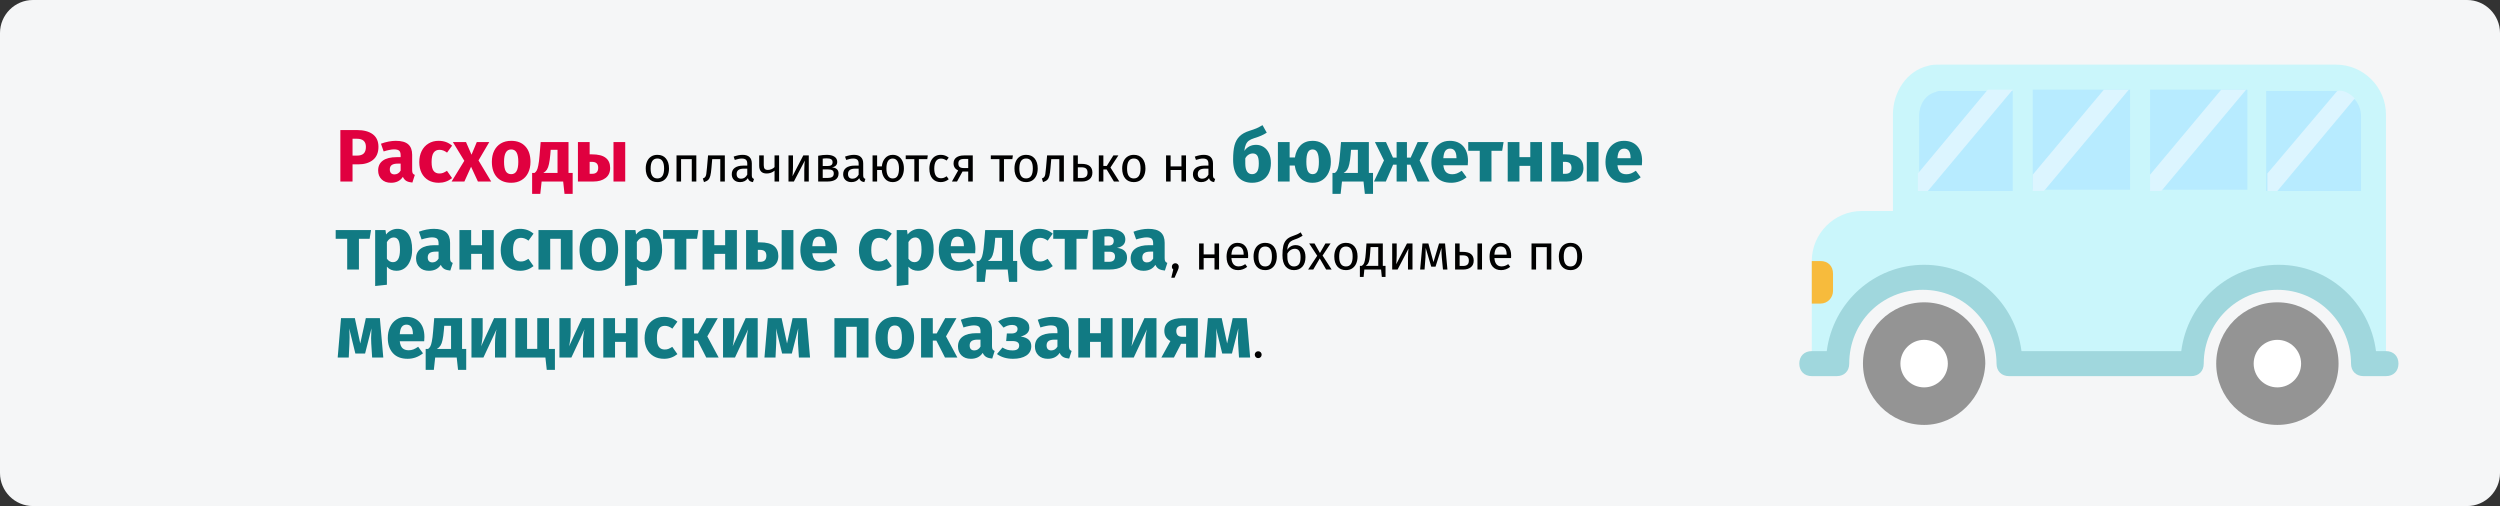
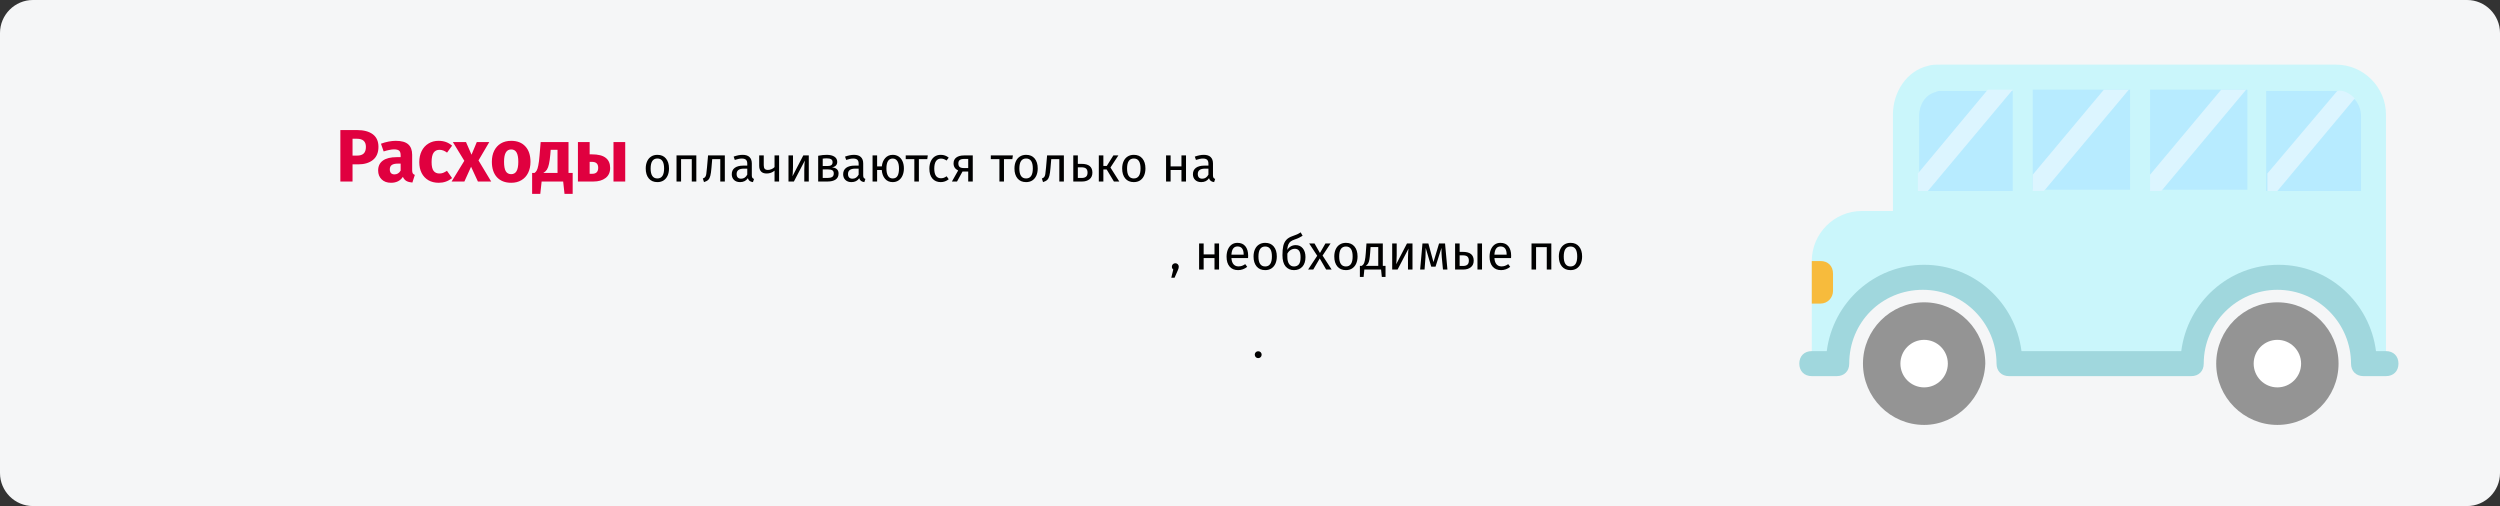
<svg xmlns="http://www.w3.org/2000/svg" width="909" height="184" viewBox="0 0 909 184" fill="none">
  <rect x="0" y="0" width="909" height="184" fill="#333333" stroke="none" />
  <g clip-path="url(#clip0_41_3326)">
    <path d="M11.974 0H897.026C903.612 0 909 5.4 909 12V172C909 178.6 903.612 184 897.026 184H11.974C5.388 184 0 178.6 0 172V12C0 5.4 5.388 0 11.974 0Z" fill="#F5F6F7" />
    <path d="M849.388 23.5H705.513C703.698 23.5 702.336 23.5 700.975 23.955C693.259 25.774 688.267 33.507 688.267 41.694V76.719H676.92C666.935 76.719 658.766 84.906 658.766 94.913V132.212H668.297C668.297 111.743 688.267 95.823 709.598 102.646C722.306 106.74 730.476 119.021 730.476 132.212H797.194C797.194 111.743 817.164 95.823 838.495 102.646C851.203 106.74 859.373 119.021 859.373 132.212H867.542V41.694C867.542 31.688 859.373 23.5 849.388 23.5Z" fill="#CAF6FB" />
    <path d="M699.614 154.5C687.36 154.5 677.375 144.493 677.375 132.212C677.375 119.931 687.36 109.924 699.614 109.924C711.869 109.924 721.854 119.931 721.854 132.212C721.4 144.493 711.415 154.5 699.614 154.5Z" fill="#949494" />
    <path d="M828.056 154.5C815.801 154.5 805.816 144.493 805.816 132.212C805.816 119.931 815.801 109.924 828.056 109.924C840.31 109.924 850.295 119.931 850.295 132.212C850.295 144.493 840.31 154.5 828.056 154.5Z" fill="#949494" />
    <path d="M699.612 140.854C704.374 140.854 708.235 136.985 708.235 132.212C708.235 127.439 704.374 123.569 699.612 123.569C694.849 123.569 690.988 127.439 690.988 132.212C690.988 136.985 694.849 140.854 699.612 140.854Z" fill="white" />
    <path d="M828.057 140.854C832.82 140.854 836.68 136.985 836.68 132.212C836.68 127.439 832.82 123.569 828.057 123.569C823.294 123.569 819.434 127.439 819.434 132.212C819.434 136.985 823.294 140.854 828.057 140.854Z" fill="white" />
    <path d="M739.098 32.597H774.499V68.986H739.098V32.597Z" fill="#B7EBFF" />
    <path d="M858.462 69.441V42.149C858.462 37.146 854.378 33.052 849.385 33.052H823.969V69.441H858.462Z" fill="#B7EBFF" />
    <path d="M781.762 32.597H817.163V68.986H781.762V32.597Z" fill="#B7EBFF" />
    <path d="M731.837 69.441V33.052H705.966C705.059 33.052 704.605 33.052 703.697 33.507C700.066 34.417 697.797 38.056 697.797 42.149V69.441H731.837Z" fill="#B7EBFF" />
    <path d="M661.943 110.378H658.766V94.913H661.943C664.666 94.913 666.481 96.733 666.481 99.462V105.83C666.481 108.104 664.666 110.378 661.943 110.378Z" fill="#F7BB3C" />
    <path d="M867.542 136.76H859.372C856.649 136.76 854.834 134.941 854.834 132.212C854.834 117.656 843.033 105.375 828.056 105.375C813.532 105.375 801.278 117.201 801.278 132.212C801.278 134.941 799.463 136.76 796.739 136.76H730.475C727.752 136.76 725.937 134.941 725.937 132.212C725.937 117.656 714.136 105.375 699.159 105.375C684.181 105.375 672.381 117.201 672.381 132.212C672.381 134.941 670.566 136.76 667.842 136.76H658.765C656.042 136.76 654.227 134.941 654.227 132.212C654.227 129.483 656.042 127.663 658.765 127.663H664.212C666.481 109.924 681.458 96.278 699.613 96.278C717.767 96.278 732.745 109.924 735.014 127.663H793.108C795.378 109.924 810.355 96.278 828.51 96.278C846.664 96.278 861.642 109.924 863.911 127.663H867.542C870.265 127.663 872.081 129.483 872.081 132.212C872.081 134.941 870.265 136.76 867.542 136.76Z" fill="#A0D7DD" />
    <path d="M856.196 35.781L828.057 69.441H824.426V63.073L849.842 33.052C852.111 32.597 854.381 33.962 856.196 35.781Z" fill="#DCF5FF" />
    <path d="M816.709 32.597L785.846 69.441H781.762V63.528L807.632 32.597H816.709Z" fill="#DCF5FF" />
    <path d="M774.045 32.597L743.182 69.441H739.098V63.528L764.968 32.597H774.045Z" fill="#DCF5FF" />
    <path d="M731.837 32.597L700.975 69.441H697.344V63.073L722.76 32.597H731.837Z" fill="#DCF5FF" />
    <path d="M129.803 47.289C132.269 47.289 134.186 47.802 135.554 48.828C136.922 49.854 137.606 51.375 137.606 53.391C137.606 55.497 136.931 57.09 135.581 58.17C134.249 59.232 132.458 59.763 130.208 59.763H128.183V66H123.755V47.289H129.803ZM129.83 56.577C130.874 56.577 131.666 56.334 132.206 55.848C132.764 55.344 133.043 54.525 133.043 53.391C133.043 51.429 131.945 50.448 129.749 50.448H128.183V56.577H129.83ZM149.86 61.842C149.86 62.382 149.932 62.778 150.076 63.03C150.238 63.282 150.49 63.471 150.832 63.597L149.941 66.378C149.059 66.306 148.339 66.117 147.781 65.811C147.223 65.487 146.791 64.983 146.485 64.299C145.549 65.739 144.109 66.459 142.165 66.459C140.743 66.459 139.609 66.045 138.763 65.217C137.917 64.389 137.494 63.309 137.494 61.977C137.494 60.411 138.07 59.214 139.222 58.386C140.374 57.558 142.039 57.144 144.217 57.144H145.675V56.523C145.675 55.677 145.495 55.101 145.135 54.795C144.775 54.471 144.145 54.309 143.245 54.309C142.777 54.309 142.21 54.381 141.544 54.525C140.878 54.651 140.194 54.831 139.492 55.065L138.52 52.257C139.42 51.915 140.338 51.654 141.274 51.474C142.228 51.294 143.11 51.204 143.92 51.204C145.972 51.204 147.475 51.627 148.429 52.473C149.383 53.319 149.86 54.588 149.86 56.28V61.842ZM143.407 63.408C144.379 63.408 145.135 62.949 145.675 62.031V59.493H144.622C143.65 59.493 142.921 59.664 142.435 60.006C141.967 60.348 141.733 60.879 141.733 61.599C141.733 62.175 141.877 62.625 142.165 62.949C142.471 63.255 142.885 63.408 143.407 63.408ZM159.468 51.204C160.458 51.204 161.349 51.348 162.141 51.636C162.933 51.924 163.68 52.365 164.382 52.959L162.546 55.497C161.646 54.813 160.737 54.471 159.819 54.471C158.865 54.471 158.145 54.822 157.659 55.524C157.173 56.226 156.93 57.36 156.93 58.926C156.93 60.438 157.173 61.509 157.659 62.139C158.145 62.769 158.847 63.084 159.765 63.084C160.251 63.084 160.692 63.012 161.088 62.868C161.484 62.706 161.961 62.454 162.519 62.112L164.382 64.758C162.96 65.892 161.349 66.459 159.549 66.459C158.091 66.459 156.831 66.153 155.769 65.541C154.707 64.911 153.888 64.038 153.312 62.922C152.736 61.788 152.448 60.465 152.448 58.953C152.448 57.441 152.736 56.1 153.312 54.93C153.888 53.76 154.707 52.851 155.769 52.203C156.831 51.537 158.064 51.204 159.468 51.204ZM173.981 58.332L178.598 66H173.765L171.281 60.627L168.851 66H164.207L168.824 58.467L164.666 51.663H169.445L171.443 56.253L173.36 51.663H177.896L173.981 58.332ZM185.862 51.204C188.058 51.204 189.777 51.879 191.019 53.229C192.261 54.561 192.882 56.433 192.882 58.845C192.882 60.375 192.594 61.716 192.018 62.868C191.46 64.002 190.65 64.884 189.588 65.514C188.544 66.144 187.302 66.459 185.862 66.459C183.684 66.459 181.965 65.793 180.705 64.461C179.463 63.111 178.842 61.23 178.842 58.818C178.842 57.288 179.121 55.956 179.679 54.822C180.255 53.67 181.065 52.779 182.109 52.149C183.171 51.519 184.422 51.204 185.862 51.204ZM185.862 54.336C184.998 54.336 184.35 54.705 183.918 55.443C183.486 56.163 183.27 57.288 183.27 58.818C183.27 60.384 183.477 61.527 183.891 62.247C184.323 62.967 184.98 63.327 185.862 63.327C186.726 63.327 187.374 62.967 187.806 62.247C188.238 61.509 188.454 60.375 188.454 58.845C188.454 57.279 188.238 56.136 187.806 55.416C187.392 54.696 186.744 54.336 185.862 54.336ZM208.223 62.868V70.482H205.253L204.767 66H196.937L196.451 70.482H193.481V62.868H194.372C194.696 62.634 194.957 62.337 195.155 61.977C195.371 61.599 195.56 60.987 195.722 60.141C195.902 59.295 196.055 58.089 196.181 56.523L196.586 51.663H206.711V62.868H208.223ZM202.715 54.471H200.231L200.096 56.145C199.97 57.585 199.808 58.746 199.61 59.628C199.43 60.492 199.178 61.176 198.854 61.68C198.53 62.166 198.098 62.562 197.558 62.868H202.715V54.471ZM215.154 56.118C217.476 56.118 219.168 56.541 220.23 57.387C221.31 58.215 221.85 59.448 221.85 61.086C221.85 62.67 221.292 63.885 220.176 64.731C219.06 65.577 217.593 66 215.775 66H210.132V51.663H214.398V56.118H215.154ZM223.065 51.663H227.331V66H223.065V51.663ZM215.316 63.192C216.774 63.192 217.503 62.463 217.503 61.005C217.503 60.267 217.314 59.727 216.936 59.385C216.576 59.025 215.955 58.845 215.073 58.845H214.398V63.192H215.316Z" fill="#E0003F" />
    <path d="M239.036 56.298C240.368 56.298 241.4 56.742 242.132 57.63C242.876 58.518 243.248 59.724 243.248 61.248C243.248 62.232 243.08 63.102 242.744 63.858C242.408 64.602 241.922 65.184 241.286 65.604C240.65 66.012 239.894 66.216 239.018 66.216C237.686 66.216 236.648 65.772 235.904 64.884C235.16 63.996 234.788 62.79 234.788 61.266C234.788 60.282 234.956 59.418 235.292 58.674C235.628 57.918 236.114 57.336 236.75 56.928C237.386 56.508 238.148 56.298 239.036 56.298ZM239.036 57.63C237.392 57.63 236.57 58.842 236.57 61.266C236.57 63.678 237.386 64.884 239.018 64.884C240.65 64.884 241.466 63.672 241.466 61.248C241.466 58.836 240.656 57.63 239.036 57.63ZM251.527 66V57.864H247.639V66H245.983V56.514H253.183V66H251.527ZM263.549 56.514V66H261.893V57.864H258.959L258.689 61.032C258.581 62.316 258.443 63.276 258.275 63.912C258.119 64.548 257.867 65.04 257.519 65.388C257.183 65.724 256.667 66 255.971 66.216L255.557 64.902C255.965 64.758 256.253 64.572 256.421 64.344C256.589 64.116 256.715 63.768 256.799 63.3C256.883 62.832 256.973 62.016 257.069 60.852L257.447 56.514H263.549ZM273.362 63.786C273.362 64.17 273.428 64.458 273.56 64.65C273.692 64.83 273.89 64.968 274.154 65.064L273.776 66.216C273.284 66.156 272.888 66.018 272.588 65.802C272.288 65.586 272.066 65.25 271.922 64.794C271.286 65.742 270.344 66.216 269.096 66.216C268.16 66.216 267.422 65.952 266.882 65.424C266.342 64.896 266.072 64.206 266.072 63.354C266.072 62.346 266.432 61.572 267.152 61.032C267.884 60.492 268.916 60.222 270.248 60.222H271.706V59.52C271.706 58.848 271.544 58.368 271.22 58.08C270.896 57.792 270.398 57.648 269.726 57.648C269.03 57.648 268.178 57.816 267.17 58.152L266.756 56.946C267.932 56.514 269.024 56.298 270.032 56.298C271.148 56.298 271.982 56.574 272.534 57.126C273.086 57.666 273.362 58.44 273.362 59.448V63.786ZM269.474 64.974C270.422 64.974 271.166 64.482 271.706 63.498V61.32H270.464C268.712 61.32 267.836 61.968 267.836 63.264C267.836 63.828 267.974 64.254 268.25 64.542C268.526 64.83 268.934 64.974 269.474 64.974ZM283.279 56.514V66H281.623V62.04C281.275 62.364 280.843 62.622 280.327 62.814C279.823 62.994 279.301 63.084 278.761 63.084C277.861 63.084 277.183 62.844 276.727 62.364C276.271 61.872 276.043 61.176 276.043 60.276V56.514H277.699V60.078C277.699 60.678 277.819 61.116 278.059 61.392C278.311 61.656 278.695 61.788 279.211 61.788C279.631 61.788 280.069 61.692 280.525 61.5C280.993 61.308 281.359 61.062 281.623 60.762V56.514H283.279ZM294.074 66H292.436V61.716C292.436 60.996 292.46 60.312 292.508 59.664C292.556 59.016 292.598 58.59 292.634 58.386L288.656 66H286.694V56.514H288.332V60.798C288.332 61.434 288.308 62.094 288.26 62.778C288.212 63.45 288.176 63.882 288.152 64.074L292.076 56.514H294.074V66ZM302.491 60.852C304.099 61.008 304.903 61.752 304.903 63.084C304.903 64.08 304.537 64.818 303.805 65.298C303.085 65.766 302.119 66 300.907 66H297.487V56.64C298.603 56.412 299.641 56.298 300.601 56.298C301.777 56.298 302.707 56.52 303.391 56.964C304.075 57.408 304.417 58.044 304.417 58.872C304.417 59.412 304.255 59.85 303.931 60.186C303.607 60.522 303.127 60.744 302.491 60.852ZM300.619 57.576C300.115 57.576 299.623 57.612 299.143 57.684V60.366H300.925C301.501 60.366 301.945 60.258 302.257 60.042C302.569 59.826 302.725 59.46 302.725 58.944C302.725 58.464 302.551 58.116 302.203 57.9C301.855 57.684 301.327 57.576 300.619 57.576ZM300.907 64.704C301.615 64.704 302.167 64.584 302.563 64.344C302.959 64.104 303.157 63.672 303.157 63.048C303.157 62.532 302.989 62.16 302.653 61.932C302.317 61.704 301.747 61.59 300.943 61.59H299.143V64.704H300.907ZM313.862 63.786C313.862 64.17 313.928 64.458 314.06 64.65C314.192 64.83 314.39 64.968 314.654 65.064L314.276 66.216C313.784 66.156 313.388 66.018 313.088 65.802C312.788 65.586 312.566 65.25 312.422 64.794C311.786 65.742 310.844 66.216 309.596 66.216C308.66 66.216 307.922 65.952 307.382 65.424C306.842 64.896 306.572 64.206 306.572 63.354C306.572 62.346 306.932 61.572 307.652 61.032C308.384 60.492 309.416 60.222 310.748 60.222H312.206V59.52C312.206 58.848 312.044 58.368 311.72 58.08C311.396 57.792 310.898 57.648 310.226 57.648C309.53 57.648 308.678 57.816 307.67 58.152L307.256 56.946C308.432 56.514 309.524 56.298 310.532 56.298C311.648 56.298 312.482 56.574 313.034 57.126C313.586 57.666 313.862 58.44 313.862 59.448V63.786ZM309.974 64.974C310.922 64.974 311.666 64.482 312.206 63.498V61.32H310.964C309.212 61.32 308.336 61.968 308.336 63.264C308.336 63.828 308.474 64.254 308.75 64.542C309.026 64.83 309.434 64.974 309.974 64.974ZM324.589 56.298C325.417 56.298 326.137 56.502 326.749 56.91C327.361 57.318 327.829 57.894 328.153 58.638C328.489 59.382 328.657 60.252 328.657 61.248C328.657 62.184 328.495 63.03 328.171 63.786C327.859 64.53 327.391 65.124 326.767 65.568C326.155 66 325.423 66.216 324.571 66.216C323.419 66.216 322.495 65.814 321.799 65.01C321.103 64.194 320.707 63.132 320.611 61.824H318.919V66H317.263V56.514H318.919V60.492H320.629C320.761 59.256 321.175 58.248 321.871 57.468C322.579 56.688 323.485 56.298 324.589 56.298ZM324.571 64.884C325.387 64.884 325.975 64.578 326.335 63.966C326.695 63.354 326.875 62.448 326.875 61.248C326.875 60.096 326.677 59.208 326.281 58.584C325.885 57.96 325.321 57.648 324.589 57.648C323.065 57.648 322.303 58.854 322.303 61.266C322.303 62.418 322.495 63.312 322.879 63.948C323.263 64.572 323.827 64.884 324.571 64.884ZM337.347 56.514L337.149 57.864H334.107V66H332.451V57.864H329.319V56.514H337.347ZM342.059 56.298C342.623 56.298 343.139 56.382 343.607 56.55C344.075 56.706 344.525 56.964 344.957 57.324L344.165 58.368C343.829 58.128 343.499 57.954 343.175 57.846C342.863 57.726 342.515 57.666 342.131 57.666C341.363 57.666 340.763 57.972 340.331 58.584C339.911 59.196 339.701 60.102 339.701 61.302C339.701 62.502 339.911 63.39 340.331 63.966C340.751 64.53 341.351 64.812 342.131 64.812C342.503 64.812 342.845 64.758 343.157 64.65C343.469 64.53 343.817 64.344 344.201 64.092L344.957 65.172C344.093 65.868 343.127 66.216 342.059 66.216C340.775 66.216 339.761 65.784 339.017 64.92C338.285 64.056 337.919 62.862 337.919 61.338C337.919 60.33 338.087 59.448 338.423 58.692C338.759 57.936 339.233 57.348 339.845 56.928C340.469 56.508 341.207 56.298 342.059 56.298ZM353.696 56.514V66H352.04V62.364H349.97L347.972 66H346.118L348.386 61.986C347.27 61.458 346.712 60.6 346.712 59.412C346.712 58.476 347.048 57.762 347.72 57.27C348.392 56.766 349.334 56.514 350.546 56.514H353.696ZM352.04 61.104V57.792H350.51C349.826 57.792 349.31 57.924 348.962 58.188C348.626 58.44 348.458 58.848 348.458 59.412C348.458 60.012 348.614 60.444 348.926 60.708C349.25 60.972 349.766 61.104 350.474 61.104H352.04ZM368.284 56.514L368.086 57.864H365.044V66H363.388V57.864H360.256V56.514H368.284ZM373.104 56.298C374.436 56.298 375.468 56.742 376.2 57.63C376.944 58.518 377.316 59.724 377.316 61.248C377.316 62.232 377.148 63.102 376.812 63.858C376.476 64.602 375.99 65.184 375.354 65.604C374.718 66.012 373.962 66.216 373.086 66.216C371.754 66.216 370.716 65.772 369.972 64.884C369.228 63.996 368.856 62.79 368.856 61.266C368.856 60.282 369.024 59.418 369.36 58.674C369.696 57.918 370.182 57.336 370.818 56.928C371.454 56.508 372.216 56.298 373.104 56.298ZM373.104 57.63C371.46 57.63 370.638 58.842 370.638 61.266C370.638 63.678 371.454 64.884 373.086 64.884C374.718 64.884 375.534 63.672 375.534 61.248C375.534 58.836 374.724 57.63 373.104 57.63ZM386.824 56.514V66H385.168V57.864H382.234L381.964 61.032C381.856 62.316 381.718 63.276 381.55 63.912C381.394 64.548 381.142 65.04 380.794 65.388C380.458 65.724 379.942 66 379.246 66.216L378.832 64.902C379.24 64.758 379.528 64.572 379.696 64.344C379.864 64.116 379.99 63.768 380.074 63.3C380.158 62.832 380.248 62.016 380.344 60.852L380.722 56.514H386.824ZM393.163 59.574C394.579 59.574 395.605 59.85 396.241 60.402C396.877 60.954 397.195 61.74 397.195 62.76C397.195 63.828 396.835 64.638 396.115 65.19C395.407 65.73 394.525 66 393.469 66H390.247V56.514H391.903V59.574H393.163ZM393.325 64.704C393.997 64.704 394.513 64.554 394.873 64.254C395.245 63.954 395.431 63.456 395.431 62.76C395.431 62.1 395.257 61.614 394.909 61.302C394.573 60.99 393.985 60.834 393.145 60.834H391.903V64.704H393.325ZM406.638 56.514L403.758 60.906L406.98 66H405.018L402.39 61.626H401.184V66H399.528V56.514H401.184V60.33H402.426L404.82 56.514H406.638ZM412.268 56.298C413.6 56.298 414.632 56.742 415.364 57.63C416.108 58.518 416.48 59.724 416.48 61.248C416.48 62.232 416.312 63.102 415.976 63.858C415.64 64.602 415.154 65.184 414.518 65.604C413.882 66.012 413.126 66.216 412.25 66.216C410.918 66.216 409.88 65.772 409.136 64.884C408.392 63.996 408.02 62.79 408.02 61.266C408.02 60.282 408.188 59.418 408.524 58.674C408.86 57.918 409.346 57.336 409.982 56.928C410.618 56.508 411.38 56.298 412.268 56.298ZM412.268 57.63C410.624 57.63 409.802 58.842 409.802 61.266C409.802 63.678 410.618 64.884 412.25 64.884C413.882 64.884 414.698 63.672 414.698 61.248C414.698 58.836 413.888 57.63 412.268 57.63ZM429.578 66V61.824H425.636V66H423.98V56.514H425.636V60.492H429.578V56.514H431.234V66H429.578ZM441.039 63.786C441.039 64.17 441.105 64.458 441.237 64.65C441.369 64.83 441.567 64.968 441.831 65.064L441.453 66.216C440.961 66.156 440.565 66.018 440.265 65.802C439.965 65.586 439.743 65.25 439.599 64.794C438.963 65.742 438.021 66.216 436.773 66.216C435.837 66.216 435.099 65.952 434.559 65.424C434.019 64.896 433.749 64.206 433.749 63.354C433.749 62.346 434.109 61.572 434.829 61.032C435.561 60.492 436.593 60.222 437.925 60.222H439.383V59.52C439.383 58.848 439.221 58.368 438.897 58.08C438.573 57.792 438.075 57.648 437.403 57.648C436.707 57.648 435.855 57.816 434.847 58.152L434.433 56.946C435.609 56.514 436.701 56.298 437.709 56.298C438.825 56.298 439.659 56.574 440.211 57.126C440.763 57.666 441.039 58.44 441.039 59.448V63.786ZM437.151 64.974C438.099 64.974 438.843 64.482 439.383 63.498V61.32H438.141C436.389 61.32 435.513 61.968 435.513 63.264C435.513 63.828 435.651 64.254 435.927 64.542C436.203 64.83 436.611 64.974 437.151 64.974ZM427.338 95.714C427.698 95.714 427.998 95.834 428.238 96.074C428.478 96.314 428.598 96.608 428.598 96.956C428.598 97.328 428.49 97.754 428.274 98.234L427.068 100.988H425.88L426.6 98C426.444 97.88 426.318 97.73 426.222 97.55C426.138 97.37 426.096 97.172 426.096 96.956C426.096 96.608 426.216 96.314 426.456 96.074C426.696 95.834 426.99 95.714 427.338 95.714ZM441.592 98V93.824H437.65V98H435.994V88.514H437.65V92.492H441.592V88.514H443.248V98H441.592ZM453.828 92.978C453.828 93.254 453.816 93.536 453.792 93.824H447.744C447.816 94.868 448.08 95.636 448.536 96.128C448.992 96.62 449.58 96.866 450.3 96.866C450.756 96.866 451.176 96.8 451.56 96.668C451.944 96.536 452.346 96.326 452.766 96.038L453.486 97.028C452.478 97.82 451.374 98.216 450.174 98.216C448.854 98.216 447.822 97.784 447.078 96.92C446.346 96.056 445.98 94.868 445.98 93.356C445.98 92.372 446.136 91.502 446.448 90.746C446.772 89.978 447.228 89.378 447.816 88.946C448.416 88.514 449.118 88.298 449.922 88.298C451.182 88.298 452.148 88.712 452.82 89.54C453.492 90.368 453.828 91.514 453.828 92.978ZM452.19 92.492C452.19 91.556 452.004 90.842 451.632 90.35C451.26 89.858 450.702 89.612 449.958 89.612C448.602 89.612 447.864 90.608 447.744 92.6H452.19V92.492ZM460.037 88.298C461.369 88.298 462.401 88.742 463.133 89.63C463.877 90.518 464.249 91.724 464.249 93.248C464.249 94.232 464.081 95.102 463.745 95.858C463.409 96.602 462.923 97.184 462.287 97.604C461.651 98.012 460.895 98.216 460.019 98.216C458.687 98.216 457.649 97.772 456.905 96.884C456.161 95.996 455.789 94.79 455.789 93.266C455.789 92.282 455.957 91.418 456.293 90.674C456.629 89.918 457.115 89.336 457.751 88.928C458.387 88.508 459.149 88.298 460.037 88.298ZM460.037 89.63C458.393 89.63 457.571 90.842 457.571 93.266C457.571 95.678 458.387 96.884 460.019 96.884C461.651 96.884 462.467 95.672 462.467 93.248C462.467 90.836 461.657 89.63 460.037 89.63ZM471.124 89.126C472.204 89.126 473.062 89.516 473.698 90.296C474.346 91.076 474.67 92.138 474.67 93.482C474.67 94.982 474.292 96.146 473.536 96.974C472.78 97.802 471.766 98.216 470.494 98.216C469.222 98.216 468.202 97.766 467.434 96.866C466.678 95.966 466.3 94.604 466.3 92.78C466.3 91.4 466.402 90.272 466.606 89.396C466.822 88.508 467.188 87.782 467.704 87.218C468.232 86.642 468.97 86.192 469.918 85.868C470.626 85.628 471.19 85.412 471.61 85.22C472.042 85.028 472.48 84.782 472.924 84.482L473.626 85.724C473.206 85.988 472.768 86.234 472.312 86.462C471.868 86.678 471.334 86.888 470.71 87.092C470.11 87.296 469.636 87.53 469.288 87.794C468.94 88.046 468.658 88.418 468.442 88.91C468.238 89.39 468.1 90.05 468.028 90.89C468.364 90.338 468.796 89.906 469.324 89.594C469.852 89.282 470.452 89.126 471.124 89.126ZM470.494 96.884C471.226 96.884 471.808 96.638 472.24 96.146C472.672 95.642 472.888 94.772 472.888 93.536C472.888 92.444 472.708 91.658 472.348 91.178C472 90.698 471.49 90.458 470.818 90.458C470.266 90.458 469.75 90.608 469.27 90.908C468.79 91.196 468.394 91.64 468.082 92.24V93.392C468.082 94.508 468.292 95.372 468.712 95.984C469.144 96.584 469.738 96.884 470.494 96.884ZM480.886 92.924L484.18 98H482.182L479.86 93.986L477.502 98H475.63L478.942 92.996L476.008 88.514H477.952L479.932 91.988L481.93 88.514H483.802L480.886 92.924ZM489.392 88.298C490.724 88.298 491.756 88.742 492.488 89.63C493.232 90.518 493.604 91.724 493.604 93.248C493.604 94.232 493.436 95.102 493.1 95.858C492.764 96.602 492.278 97.184 491.642 97.604C491.006 98.012 490.25 98.216 489.374 98.216C488.042 98.216 487.004 97.772 486.26 96.884C485.516 95.996 485.144 94.79 485.144 93.266C485.144 92.282 485.312 91.418 485.648 90.674C485.984 89.918 486.47 89.336 487.106 88.928C487.742 88.508 488.504 88.298 489.392 88.298ZM489.392 89.63C487.748 89.63 486.926 90.842 486.926 93.266C486.926 95.678 487.742 96.884 489.374 96.884C491.006 96.884 491.822 95.672 491.822 93.248C491.822 90.836 491.012 89.63 489.392 89.63ZM503.778 96.668V100.7H502.428L502.158 98H496.074L495.804 100.7H494.454V96.668H495.12C495.408 96.476 495.636 96.26 495.804 96.02C495.972 95.768 496.122 95.336 496.254 94.724C496.398 94.112 496.512 93.218 496.596 92.042L496.848 88.514H502.788V96.668H503.778ZM501.132 89.828H498.342L498.198 91.826C498.114 92.942 498.018 93.8 497.91 94.4C497.802 95 497.646 95.462 497.442 95.786C497.25 96.11 496.968 96.404 496.596 96.668H501.132V89.828ZM513.581 98H511.943V93.716C511.943 92.996 511.967 92.312 512.015 91.664C512.063 91.016 512.105 90.59 512.141 90.386L508.163 98H506.201V88.514H507.839V92.798C507.839 93.434 507.815 94.094 507.767 94.778C507.719 95.45 507.683 95.882 507.659 96.074L511.583 88.514H513.581V98ZM526.282 98H524.662L524.23 93.518C524.182 93.05 524.152 92.534 524.14 91.97C524.128 91.394 524.122 90.776 524.122 90.116L521.962 96.956H520.396L518.38 90.134C518.38 91.718 518.356 92.84 518.308 93.5L517.966 98H516.364L517.21 88.514H519.352L521.206 95.3L523.24 88.514H525.418L526.282 98ZM531.806 91.574C533.222 91.574 534.248 91.85 534.884 92.402C535.52 92.954 535.838 93.74 535.838 94.76C535.838 95.828 535.478 96.638 534.758 97.19C534.05 97.73 533.168 98 532.112 98H529.07V88.514H530.726V91.574H531.806ZM537.206 88.514H538.862V98H537.206V88.514ZM531.968 96.704C532.64 96.704 533.156 96.554 533.516 96.254C533.888 95.954 534.074 95.456 534.074 94.76C534.074 94.1 533.9 93.614 533.552 93.302C533.216 92.99 532.628 92.834 531.788 92.834H530.726V96.704H531.968ZM549.453 92.978C549.453 93.254 549.441 93.536 549.417 93.824H543.369C543.441 94.868 543.705 95.636 544.161 96.128C544.617 96.62 545.205 96.866 545.925 96.866C546.381 96.866 546.801 96.8 547.185 96.668C547.569 96.536 547.971 96.326 548.391 96.038L549.111 97.028C548.103 97.82 546.999 98.216 545.799 98.216C544.479 98.216 543.447 97.784 542.703 96.92C541.971 96.056 541.605 94.868 541.605 93.356C541.605 92.372 541.761 91.502 542.073 90.746C542.397 89.978 542.853 89.378 543.441 88.946C544.041 88.514 544.743 88.298 545.547 88.298C546.807 88.298 547.773 88.712 548.445 89.54C549.117 90.368 549.453 91.514 549.453 92.978ZM547.815 92.492C547.815 91.556 547.629 90.842 547.257 90.35C546.885 89.858 546.327 89.612 545.583 89.612C544.227 89.612 543.489 90.608 543.369 92.6H547.815V92.492ZM562.405 98V89.864H558.517V98H556.861V88.514H564.061V98H562.405ZM571.043 88.298C572.375 88.298 573.407 88.742 574.139 89.63C574.883 90.518 575.255 91.724 575.255 93.248C575.255 94.232 575.087 95.102 574.751 95.858C574.415 96.602 573.929 97.184 573.293 97.604C572.657 98.012 571.901 98.216 571.025 98.216C569.693 98.216 568.655 97.772 567.911 96.884C567.167 95.996 566.795 94.79 566.795 93.266C566.795 92.282 566.963 91.418 567.299 90.674C567.635 89.918 568.121 89.336 568.757 88.928C569.393 88.508 570.155 88.298 571.043 88.298ZM571.043 89.63C569.399 89.63 568.577 90.842 568.577 93.266C568.577 95.678 569.393 96.884 571.025 96.884C572.657 96.884 573.473 95.672 573.473 93.248C573.473 90.836 572.663 89.63 571.043 89.63ZM457.476 127.714C457.836 127.714 458.136 127.834 458.376 128.074C458.616 128.314 458.736 128.608 458.736 128.956C458.736 129.304 458.616 129.604 458.376 129.856C458.136 130.096 457.836 130.216 457.476 130.216C457.128 130.216 456.834 130.096 456.594 129.856C456.354 129.604 456.234 129.304 456.234 128.956C456.234 128.608 456.354 128.314 456.594 128.074C456.834 127.834 457.128 127.714 457.476 127.714Z" fill="black" />
-     <path d="M456.728 52.662C457.736 52.662 458.645 52.923 459.455 53.445C460.283 53.967 460.931 54.732 461.399 55.74C461.867 56.73 462.101 57.918 462.101 59.304C462.101 60.762 461.822 62.031 461.264 63.111C460.706 64.191 459.905 65.019 458.861 65.595C457.835 66.171 456.638 66.459 455.27 66.459C453.128 66.459 451.436 65.766 450.194 64.38C448.97 62.976 448.358 60.843 448.358 57.981C448.358 55.893 448.529 54.183 448.871 52.851C449.231 51.519 449.834 50.43 450.68 49.584C451.544 48.72 452.75 48.045 454.298 47.559C455.396 47.217 456.26 46.911 456.89 46.641C457.52 46.353 458.24 45.975 459.05 45.507L460.589 48.234C459.959 48.648 459.293 49.008 458.591 49.314C457.907 49.62 457.034 49.935 455.972 50.259C455.18 50.511 454.55 50.808 454.082 51.15C453.632 51.474 453.272 51.933 453.002 52.527C452.732 53.103 452.543 53.886 452.435 54.876C453.461 53.4 454.892 52.662 456.728 52.662ZM455.243 63.327C456.017 63.327 456.62 63.039 457.052 62.463C457.484 61.869 457.7 60.861 457.7 59.439C457.7 58.071 457.52 57.126 457.16 56.604C456.8 56.064 456.251 55.794 455.513 55.794C454.973 55.794 454.46 55.947 453.974 56.253C453.488 56.541 453.092 56.982 452.786 57.576V59.412C452.786 60.744 453.002 61.734 453.434 62.382C453.866 63.012 454.469 63.327 455.243 63.327ZM477.255 51.204C478.587 51.204 479.748 51.51 480.738 52.122C481.746 52.716 482.52 53.589 483.06 54.741C483.618 55.875 483.897 57.243 483.897 58.845C483.897 60.339 483.618 61.662 483.06 62.814C482.52 63.966 481.746 64.866 480.738 65.514C479.748 66.144 478.587 66.459 477.255 66.459C475.437 66.459 473.97 65.91 472.854 64.812C471.738 63.714 471.045 62.175 470.775 60.195H468.912V66H464.646V51.663H468.912V57.252H470.829C471.117 55.38 471.81 53.904 472.908 52.824C474.024 51.744 475.473 51.204 477.255 51.204ZM477.255 63.327C478.083 63.327 478.668 62.967 479.01 62.247C479.37 61.509 479.55 60.375 479.55 58.845C479.55 57.315 479.361 56.181 478.983 55.443C478.623 54.705 478.047 54.336 477.255 54.336C476.463 54.336 475.887 54.696 475.527 55.416C475.167 56.136 474.987 57.27 474.987 58.818C474.987 60.366 475.167 61.509 475.527 62.247C475.905 62.967 476.481 63.327 477.255 63.327ZM499.229 62.868V70.482H496.259L495.773 66H487.943L487.457 70.482H484.487V62.868H485.378C485.702 62.634 485.963 62.337 486.161 61.977C486.377 61.599 486.566 60.987 486.728 60.141C486.908 59.295 487.061 58.089 487.187 56.523L487.592 51.663H497.717V62.868H499.229ZM493.721 54.471H491.237L491.102 56.145C490.976 57.585 490.814 58.746 490.616 59.628C490.436 60.492 490.184 61.176 489.86 61.68C489.536 62.166 489.104 62.562 488.564 62.868H493.721V54.471ZM519.471 51.663L516.177 58.332L519.795 66H515.448L512.829 59.871H511.56V66H507.807V59.871H506.538L503.892 66H499.572L503.217 58.332L499.923 51.663H503.946L506.484 57.306H507.807V51.663H511.56V57.306H512.91L515.448 51.663H519.471ZM533.757 58.548C533.757 59.142 533.73 59.655 533.676 60.087H524.793C524.937 61.293 525.279 62.139 525.819 62.625C526.359 63.111 527.106 63.354 528.06 63.354C528.636 63.354 529.194 63.255 529.734 63.057C530.274 62.841 530.859 62.517 531.489 62.085L533.244 64.461C531.57 65.793 529.707 66.459 527.655 66.459C525.333 66.459 523.551 65.775 522.309 64.407C521.067 63.039 520.446 61.203 520.446 58.899C520.446 57.441 520.707 56.136 521.229 54.984C521.751 53.814 522.516 52.896 523.524 52.23C524.532 51.546 525.738 51.204 527.142 51.204C529.212 51.204 530.832 51.852 532.002 53.148C533.172 54.444 533.757 56.244 533.757 58.548ZM529.572 57.333C529.536 55.137 528.762 54.039 527.25 54.039C526.512 54.039 525.936 54.309 525.522 54.849C525.126 55.389 524.883 56.28 524.793 57.522H529.572V57.333ZM546.7 51.663L546.187 54.822H542.299V66H538.033V54.822H533.848V51.663H546.7ZM556.411 66V60.303H552.469V66H548.203V51.663H552.469V57.144H556.411V51.663H560.677V66H556.411ZM569.046 56.118C571.368 56.118 573.06 56.541 574.122 57.387C575.202 58.215 575.742 59.448 575.742 61.086C575.742 62.67 575.184 63.885 574.068 64.731C572.952 65.577 571.485 66 569.667 66H564.024V51.663H568.29V56.118H569.046ZM576.957 51.663H581.223V66H576.957V51.663ZM569.208 63.192C570.666 63.192 571.395 62.463 571.395 61.005C571.395 60.267 571.206 59.727 570.828 59.385C570.468 59.025 569.847 58.845 568.965 58.845H568.29V63.192H569.208ZM597.065 58.548C597.065 59.142 597.038 59.655 596.984 60.087H588.101C588.245 61.293 588.587 62.139 589.127 62.625C589.667 63.111 590.414 63.354 591.368 63.354C591.944 63.354 592.502 63.255 593.042 63.057C593.582 62.841 594.167 62.517 594.797 62.085L596.552 64.461C594.878 65.793 593.015 66.459 590.963 66.459C588.641 66.459 586.859 65.775 585.617 64.407C584.375 63.039 583.754 61.203 583.754 58.899C583.754 57.441 584.015 56.136 584.537 54.984C585.059 53.814 585.824 52.896 586.832 52.23C587.84 51.546 589.046 51.204 590.45 51.204C592.52 51.204 594.14 51.852 595.31 53.148C596.48 54.444 597.065 56.244 597.065 58.548ZM592.88 57.333C592.844 55.137 592.07 54.039 590.558 54.039C589.82 54.039 589.244 54.309 588.83 54.849C588.434 55.389 588.191 56.28 588.101 57.522H592.88V57.333ZM134.906 83.663L134.393 86.822H130.505V98H126.239V86.822H122.054V83.663H134.906ZM144.509 83.204C146.309 83.204 147.65 83.87 148.532 85.202C149.414 86.534 149.855 88.397 149.855 90.791C149.855 92.267 149.621 93.59 149.153 94.76C148.703 95.912 148.046 96.821 147.182 97.487C146.318 98.135 145.31 98.459 144.158 98.459C142.718 98.459 141.557 97.964 140.675 96.974V103.535L136.409 103.994V83.663H140.162L140.378 85.256C140.936 84.554 141.575 84.041 142.295 83.717C143.015 83.375 143.753 83.204 144.509 83.204ZM142.862 95.327C144.572 95.327 145.427 93.833 145.427 90.845C145.427 89.153 145.238 87.983 144.86 87.335C144.482 86.669 143.915 86.336 143.159 86.336C142.673 86.336 142.214 86.48 141.782 86.768C141.368 87.056 140.999 87.47 140.675 88.01V94.058C141.251 94.904 141.98 95.327 142.862 95.327ZM163.65 93.842C163.65 94.382 163.722 94.778 163.866 95.03C164.028 95.282 164.28 95.471 164.622 95.597L163.731 98.378C162.849 98.306 162.129 98.117 161.571 97.811C161.013 97.487 160.581 96.983 160.275 96.299C159.339 97.739 157.899 98.459 155.955 98.459C154.533 98.459 153.399 98.045 152.553 97.217C151.707 96.389 151.284 95.309 151.284 93.977C151.284 92.411 151.86 91.214 153.012 90.386C154.164 89.558 155.829 89.144 158.007 89.144H159.465V88.523C159.465 87.677 159.285 87.101 158.925 86.795C158.565 86.471 157.935 86.309 157.035 86.309C156.567 86.309 156 86.381 155.334 86.525C154.668 86.651 153.984 86.831 153.282 87.065L152.31 84.257C153.21 83.915 154.128 83.654 155.064 83.474C156.018 83.294 156.9 83.204 157.71 83.204C159.762 83.204 161.265 83.627 162.219 84.473C163.173 85.319 163.65 86.588 163.65 88.28V93.842ZM157.197 95.408C158.169 95.408 158.925 94.949 159.465 94.031V91.493H158.412C157.44 91.493 156.711 91.664 156.225 92.006C155.757 92.348 155.523 92.879 155.523 93.599C155.523 94.175 155.667 94.625 155.955 94.949C156.261 95.255 156.675 95.408 157.197 95.408ZM175.256 98V92.303H171.314V98H167.048V83.663H171.314V89.144H175.256V83.663H179.522V98H175.256ZM189.078 83.204C190.068 83.204 190.959 83.348 191.751 83.636C192.543 83.924 193.29 84.365 193.992 84.959L192.156 87.497C191.256 86.813 190.347 86.471 189.429 86.471C188.475 86.471 187.755 86.822 187.269 87.524C186.783 88.226 186.54 89.36 186.54 90.926C186.54 92.438 186.783 93.509 187.269 94.139C187.755 94.769 188.457 95.084 189.375 95.084C189.861 95.084 190.302 95.012 190.698 94.868C191.094 94.706 191.571 94.454 192.129 94.112L193.992 96.758C192.57 97.892 190.959 98.459 189.159 98.459C187.701 98.459 186.441 98.153 185.379 97.541C184.317 96.911 183.498 96.038 182.922 94.922C182.346 93.788 182.058 92.465 182.058 90.953C182.058 89.441 182.346 88.1 182.922 86.93C183.498 85.76 184.317 84.851 185.379 84.203C186.441 83.537 187.674 83.204 189.078 83.204ZM203.915 98V86.822H200.054V98H195.788V83.663H208.181V98H203.915ZM217.739 83.204C219.935 83.204 221.654 83.879 222.896 85.229C224.138 86.561 224.759 88.433 224.759 90.845C224.759 92.375 224.471 93.716 223.895 94.868C223.337 96.002 222.527 96.884 221.465 97.514C220.421 98.144 219.179 98.459 217.739 98.459C215.561 98.459 213.842 97.793 212.582 96.461C211.34 95.111 210.719 93.23 210.719 90.818C210.719 89.288 210.998 87.956 211.556 86.822C212.132 85.67 212.942 84.779 213.986 84.149C215.048 83.519 216.299 83.204 217.739 83.204ZM217.739 86.336C216.875 86.336 216.227 86.705 215.795 87.443C215.363 88.163 215.147 89.288 215.147 90.818C215.147 92.384 215.354 93.527 215.768 94.247C216.2 94.967 216.857 95.327 217.739 95.327C218.603 95.327 219.251 94.967 219.683 94.247C220.115 93.509 220.331 92.375 220.331 90.845C220.331 89.279 220.115 88.136 219.683 87.416C219.269 86.696 218.621 86.336 217.739 86.336ZM235.397 83.204C237.197 83.204 238.538 83.87 239.42 85.202C240.302 86.534 240.743 88.397 240.743 90.791C240.743 92.267 240.509 93.59 240.041 94.76C239.591 95.912 238.934 96.821 238.07 97.487C237.206 98.135 236.198 98.459 235.046 98.459C233.606 98.459 232.445 97.964 231.563 96.974V103.535L227.297 103.994V83.663H231.05L231.266 85.256C231.824 84.554 232.463 84.041 233.183 83.717C233.903 83.375 234.641 83.204 235.397 83.204ZM233.75 95.327C235.46 95.327 236.315 93.833 236.315 90.845C236.315 89.153 236.126 87.983 235.748 87.335C235.37 86.669 234.803 86.336 234.047 86.336C233.561 86.336 233.102 86.48 232.67 86.768C232.256 87.056 231.887 87.47 231.563 88.01V94.058C232.139 94.904 232.868 95.327 233.75 95.327ZM253.954 83.663L253.441 86.822H249.553V98H245.287V86.822H241.102V83.663H253.954ZM263.665 98V92.303H259.723V98H255.457V83.663H259.723V89.144H263.665V83.663H267.931V98H263.665ZM276.3 88.118C278.622 88.118 280.314 88.541 281.376 89.387C282.456 90.215 282.996 91.448 282.996 93.086C282.996 94.67 282.438 95.885 281.322 96.731C280.206 97.577 278.739 98 276.921 98H271.278V83.663H275.544V88.118H276.3ZM284.211 83.663H288.477V98H284.211V83.663ZM276.462 95.192C277.92 95.192 278.649 94.463 278.649 93.005C278.649 92.267 278.46 91.727 278.082 91.385C277.722 91.025 277.101 90.845 276.219 90.845H275.544V95.192H276.462ZM304.319 90.548C304.319 91.142 304.292 91.655 304.238 92.087H295.355C295.499 93.293 295.841 94.139 296.381 94.625C296.921 95.111 297.668 95.354 298.622 95.354C299.198 95.354 299.756 95.255 300.296 95.057C300.836 94.841 301.421 94.517 302.051 94.085L303.806 96.461C302.132 97.793 300.269 98.459 298.217 98.459C295.895 98.459 294.113 97.775 292.871 96.407C291.629 95.039 291.008 93.203 291.008 90.899C291.008 89.441 291.269 88.136 291.791 86.984C292.313 85.814 293.078 84.896 294.086 84.23C295.094 83.546 296.3 83.204 297.704 83.204C299.774 83.204 301.394 83.852 302.564 85.148C303.734 86.444 304.319 88.244 304.319 90.548ZM300.134 89.333C300.098 87.137 299.324 86.039 297.812 86.039C297.074 86.039 296.498 86.309 296.084 86.849C295.688 87.389 295.445 88.28 295.355 89.522H300.134V89.333ZM319.332 83.204C320.322 83.204 321.213 83.348 322.005 83.636C322.797 83.924 323.544 84.365 324.246 84.959L322.41 87.497C321.51 86.813 320.601 86.471 319.683 86.471C318.729 86.471 318.009 86.822 317.523 87.524C317.037 88.226 316.794 89.36 316.794 90.926C316.794 92.438 317.037 93.509 317.523 94.139C318.009 94.769 318.711 95.084 319.629 95.084C320.115 95.084 320.556 95.012 320.952 94.868C321.348 94.706 321.825 94.454 322.383 94.112L324.246 96.758C322.824 97.892 321.213 98.459 319.413 98.459C317.955 98.459 316.695 98.153 315.633 97.541C314.571 96.911 313.752 96.038 313.176 94.922C312.6 93.788 312.312 92.465 312.312 90.953C312.312 89.441 312.6 88.1 313.176 86.93C313.752 85.76 314.571 84.851 315.633 84.203C316.695 83.537 317.928 83.204 319.332 83.204ZM334.142 83.204C335.942 83.204 337.283 83.87 338.165 85.202C339.047 86.534 339.488 88.397 339.488 90.791C339.488 92.267 339.254 93.59 338.786 94.76C338.336 95.912 337.679 96.821 336.815 97.487C335.951 98.135 334.943 98.459 333.791 98.459C332.351 98.459 331.19 97.964 330.308 96.974V103.535L326.042 103.994V83.663H329.795L330.011 85.256C330.569 84.554 331.208 84.041 331.928 83.717C332.648 83.375 333.386 83.204 334.142 83.204ZM332.495 95.327C334.205 95.327 335.06 93.833 335.06 90.845C335.06 89.153 334.871 87.983 334.493 87.335C334.115 86.669 333.548 86.336 332.792 86.336C332.306 86.336 331.847 86.48 331.415 86.768C331.001 87.056 330.632 87.47 330.308 88.01V94.058C330.884 94.904 331.613 95.327 332.495 95.327ZM354.654 90.548C354.654 91.142 354.627 91.655 354.573 92.087H345.69C345.834 93.293 346.176 94.139 346.716 94.625C347.256 95.111 348.003 95.354 348.957 95.354C349.533 95.354 350.091 95.255 350.631 95.057C351.171 94.841 351.756 94.517 352.386 94.085L354.141 96.461C352.467 97.793 350.604 98.459 348.552 98.459C346.23 98.459 344.448 97.775 343.206 96.407C341.964 95.039 341.343 93.203 341.343 90.899C341.343 89.441 341.604 88.136 342.126 86.984C342.648 85.814 343.413 84.896 344.421 84.23C345.429 83.546 346.635 83.204 348.039 83.204C350.109 83.204 351.729 83.852 352.899 85.148C354.069 86.444 354.654 88.244 354.654 90.548ZM350.469 89.333C350.433 87.137 349.659 86.039 348.147 86.039C347.409 86.039 346.833 86.309 346.419 86.849C346.023 87.389 345.78 88.28 345.69 89.522H350.469V89.333ZM369.854 94.868V102.482H366.884L366.398 98H358.568L358.082 102.482H355.112V94.868H356.003C356.327 94.634 356.588 94.337 356.786 93.977C357.002 93.599 357.191 92.987 357.353 92.141C357.533 91.295 357.686 90.089 357.812 88.523L358.217 83.663H368.342V94.868H369.854ZM364.346 86.471H361.862L361.727 88.145C361.601 89.585 361.439 90.746 361.241 91.628C361.061 92.492 360.809 93.176 360.485 93.68C360.161 94.166 359.729 94.562 359.189 94.868H364.346V86.471ZM377.867 83.204C378.857 83.204 379.748 83.348 380.54 83.636C381.332 83.924 382.079 84.365 382.781 84.959L380.945 87.497C380.045 86.813 379.136 86.471 378.218 86.471C377.264 86.471 376.544 86.822 376.058 87.524C375.572 88.226 375.329 89.36 375.329 90.926C375.329 92.438 375.572 93.509 376.058 94.139C376.544 94.769 377.246 95.084 378.164 95.084C378.65 95.084 379.091 95.012 379.487 94.868C379.883 94.706 380.36 94.454 380.918 94.112L382.781 96.758C381.359 97.892 379.748 98.459 377.948 98.459C376.49 98.459 375.23 98.153 374.168 97.541C373.106 96.911 372.287 96.038 371.711 94.922C371.135 93.788 370.847 92.465 370.847 90.953C370.847 89.441 371.135 88.1 371.711 86.93C372.287 85.76 373.106 84.851 374.168 84.203C375.23 83.537 376.463 83.204 377.867 83.204ZM395.809 83.663L395.296 86.822H391.408V98H387.142V86.822H382.957V83.663H395.809ZM406.142 90.116C408.572 90.404 409.787 91.583 409.787 93.653C409.787 95.111 409.211 96.2 408.059 96.92C406.925 97.64 405.368 98 403.388 98H397.313V83.798C399.455 83.402 401.345 83.204 402.983 83.204C404.927 83.204 406.439 83.537 407.519 84.203C408.617 84.851 409.166 85.814 409.166 87.092C409.166 87.902 408.905 88.568 408.383 89.09C407.879 89.594 407.132 89.936 406.142 90.116ZM402.902 85.931C402.344 85.931 401.903 85.949 401.579 85.985V89.279H403.091C403.685 89.279 404.144 89.144 404.468 88.874C404.792 88.586 404.954 88.154 404.954 87.578C404.954 86.48 404.27 85.931 402.902 85.931ZM403.253 95.192C404.693 95.192 405.413 94.553 405.413 93.275C405.413 92.681 405.242 92.24 404.9 91.952C404.558 91.664 404.018 91.52 403.28 91.52H401.579V95.192H403.253ZM423.472 93.842C423.472 94.382 423.544 94.778 423.688 95.03C423.85 95.282 424.102 95.471 424.444 95.597L423.553 98.378C422.671 98.306 421.951 98.117 421.393 97.811C420.835 97.487 420.403 96.983 420.097 96.299C419.161 97.739 417.721 98.459 415.777 98.459C414.355 98.459 413.221 98.045 412.375 97.217C411.529 96.389 411.106 95.309 411.106 93.977C411.106 92.411 411.682 91.214 412.834 90.386C413.986 89.558 415.651 89.144 417.829 89.144H419.287V88.523C419.287 87.677 419.107 87.101 418.747 86.795C418.387 86.471 417.757 86.309 416.857 86.309C416.389 86.309 415.822 86.381 415.156 86.525C414.49 86.651 413.806 86.831 413.104 87.065L412.132 84.257C413.032 83.915 413.95 83.654 414.886 83.474C415.84 83.294 416.722 83.204 417.532 83.204C419.584 83.204 421.087 83.627 422.041 84.473C422.995 85.319 423.472 86.588 423.472 88.28V93.842ZM417.019 95.408C417.991 95.408 418.747 94.949 419.287 94.031V91.493H418.234C417.262 91.493 416.533 91.664 416.047 92.006C415.579 92.348 415.345 92.879 415.345 93.599C415.345 94.175 415.489 94.625 415.777 94.949C416.083 95.255 416.497 95.408 417.019 95.408ZM139.361 130H135.311L134.987 124.87C134.951 123.97 134.933 123.322 134.933 122.926C134.933 122.044 134.978 120.865 135.068 119.389L132.746 128.542H129.209L126.968 119.416C127.058 120.352 127.103 121.423 127.103 122.629C127.103 123.115 127.085 123.862 127.049 124.87L126.806 130H122.783L123.998 115.663H129.02L130.991 124.897L133.016 115.663H138.119L139.361 130ZM154.316 122.548C154.316 123.142 154.289 123.655 154.235 124.087H145.352C145.496 125.293 145.838 126.139 146.378 126.625C146.918 127.111 147.665 127.354 148.619 127.354C149.195 127.354 149.753 127.255 150.293 127.057C150.833 126.841 151.418 126.517 152.048 126.085L153.803 128.461C152.129 129.793 150.266 130.459 148.214 130.459C145.892 130.459 144.11 129.775 142.868 128.407C141.626 127.039 141.005 125.203 141.005 122.899C141.005 121.441 141.266 120.136 141.788 118.984C142.31 117.814 143.075 116.896 144.083 116.23C145.091 115.546 146.297 115.204 147.701 115.204C149.771 115.204 151.391 115.852 152.561 117.148C153.731 118.444 154.316 120.244 154.316 122.548ZM150.131 121.333C150.095 119.137 149.321 118.039 147.809 118.039C147.071 118.039 146.495 118.309 146.081 118.849C145.685 119.389 145.442 120.28 145.352 121.522H150.131V121.333ZM169.516 126.868V134.482H166.546L166.06 130H158.23L157.744 134.482H154.774V126.868H155.665C155.989 126.634 156.25 126.337 156.448 125.977C156.664 125.599 156.853 124.987 157.015 124.141C157.195 123.295 157.348 122.089 157.474 120.523L157.879 115.663H168.004V126.868H169.516ZM164.008 118.471H161.524L161.389 120.145C161.263 121.585 161.101 122.746 160.903 123.628C160.723 124.492 160.471 125.176 160.147 125.68C159.823 126.166 159.391 126.562 158.851 126.868H164.008V118.471ZM184.034 130H179.984V124.897C179.984 123.889 180.038 122.935 180.146 122.035C180.254 121.135 180.389 120.379 180.551 119.767L175.772 130H171.425V115.663H175.502V120.847C175.502 121.801 175.439 122.737 175.313 123.655C175.205 124.573 175.079 125.329 174.935 125.923L179.66 115.663H184.034V130ZM199.608 126.868H201.768V134.482H198.798L198.312 130H187.377V115.663H191.643V126.841H195.342V115.663H199.608V126.868ZM216.017 130H211.967V124.897C211.967 123.889 212.021 122.935 212.129 122.035C212.237 121.135 212.372 120.379 212.534 119.767L207.755 130H203.408V115.663H207.485V120.847C207.485 121.801 207.422 122.737 207.296 123.655C207.188 124.573 207.062 125.329 206.918 125.923L211.643 115.663H216.017V130ZM227.569 130V124.303H223.627V130H219.361V115.663H223.627V121.144H227.569V115.663H231.835V130H227.569ZM241.391 115.204C242.381 115.204 243.272 115.348 244.064 115.636C244.856 115.924 245.603 116.365 246.305 116.959L244.469 119.497C243.569 118.813 242.66 118.471 241.742 118.471C240.788 118.471 240.068 118.822 239.582 119.524C239.096 120.226 238.853 121.36 238.853 122.926C238.853 124.438 239.096 125.509 239.582 126.139C240.068 126.769 240.77 127.084 241.688 127.084C242.174 127.084 242.615 127.012 243.011 126.868C243.407 126.706 243.884 126.454 244.442 126.112L246.305 128.758C244.883 129.892 243.272 130.459 241.472 130.459C240.014 130.459 238.754 130.153 237.692 129.541C236.63 128.911 235.811 128.038 235.235 126.922C234.659 125.788 234.371 124.465 234.371 122.953C234.371 121.441 234.659 120.1 235.235 118.93C235.811 117.76 236.63 116.851 237.692 116.203C238.754 115.537 239.987 115.204 241.391 115.204ZM260.98 115.663L257.173 122.305L261.304 130H256.795L253.663 123.844H252.367V130H248.101V115.663H252.367V121.252H253.771L256.876 115.663H260.98ZM275.502 130H271.452V124.897C271.452 123.889 271.506 122.935 271.614 122.035C271.722 121.135 271.857 120.379 272.019 119.767L267.24 130H262.893V115.663H266.97V120.847C266.97 121.801 266.907 122.737 266.781 123.655C266.673 124.573 266.547 125.329 266.403 125.923L271.128 115.663H275.502V130ZM294.532 130H290.482L290.158 124.87C290.122 123.97 290.104 123.322 290.104 122.926C290.104 122.044 290.149 120.865 290.239 119.389L287.917 128.542H284.38L282.139 119.416C282.229 120.352 282.274 121.423 282.274 122.629C282.274 123.115 282.256 123.862 282.22 124.87L281.977 130H277.954L279.169 115.663H284.191L286.162 124.897L288.187 115.663H293.29L294.532 130ZM311.52 130V118.822H307.659V130H303.393V115.663H315.786V130H311.52ZM325.344 115.204C327.54 115.204 329.259 115.879 330.501 117.229C331.743 118.561 332.364 120.433 332.364 122.845C332.364 124.375 332.076 125.716 331.5 126.868C330.942 128.002 330.132 128.884 329.07 129.514C328.026 130.144 326.784 130.459 325.344 130.459C323.166 130.459 321.447 129.793 320.187 128.461C318.945 127.111 318.324 125.23 318.324 122.818C318.324 121.288 318.603 119.956 319.161 118.822C319.737 117.67 320.547 116.779 321.591 116.149C322.653 115.519 323.904 115.204 325.344 115.204ZM325.344 118.336C324.48 118.336 323.832 118.705 323.4 119.443C322.968 120.163 322.752 121.288 322.752 122.818C322.752 124.384 322.959 125.527 323.373 126.247C323.805 126.967 324.462 127.327 325.344 127.327C326.208 127.327 326.856 126.967 327.288 126.247C327.72 125.509 327.936 124.375 327.936 122.845C327.936 121.279 327.72 120.136 327.288 119.416C326.874 118.696 326.226 118.336 325.344 118.336ZM347.781 115.663L343.974 122.305L348.105 130H343.596L340.464 123.844H339.168V130H334.902V115.663H339.168V121.252H340.572L343.677 115.663H347.781ZM360.692 125.842C360.692 126.382 360.764 126.778 360.908 127.03C361.07 127.282 361.322 127.471 361.664 127.597L360.773 130.378C359.891 130.306 359.171 130.117 358.613 129.811C358.055 129.487 357.623 128.983 357.317 128.299C356.381 129.739 354.941 130.459 352.997 130.459C351.575 130.459 350.441 130.045 349.595 129.217C348.749 128.389 348.326 127.309 348.326 125.977C348.326 124.411 348.902 123.214 350.054 122.386C351.206 121.558 352.871 121.144 355.049 121.144H356.507V120.523C356.507 119.677 356.327 119.101 355.967 118.795C355.607 118.471 354.977 118.309 354.077 118.309C353.609 118.309 353.042 118.381 352.376 118.525C351.71 118.651 351.026 118.831 350.324 119.065L349.352 116.257C350.252 115.915 351.17 115.654 352.106 115.474C353.06 115.294 353.942 115.204 354.752 115.204C356.804 115.204 358.307 115.627 359.261 116.473C360.215 117.319 360.692 118.588 360.692 120.28V125.842ZM354.239 127.408C355.211 127.408 355.967 126.949 356.507 126.031V123.493H355.454C354.482 123.493 353.753 123.664 353.267 124.006C352.799 124.348 352.565 124.879 352.565 125.599C352.565 126.175 352.709 126.625 352.997 126.949C353.303 127.255 353.717 127.408 354.239 127.408ZM368.653 115.204C370.255 115.204 371.587 115.564 372.649 116.284C373.729 116.986 374.269 117.949 374.269 119.173C374.269 120.757 373.225 121.819 371.137 122.359C372.415 122.539 373.369 122.917 373.999 123.493C374.647 124.051 374.971 124.843 374.971 125.869C374.971 127.363 374.359 128.506 373.135 129.298C371.929 130.072 370.327 130.459 368.329 130.459C366.007 130.459 364.063 129.883 362.497 128.731L364.495 126.355C365.143 126.751 365.746 127.03 366.304 127.192C366.862 127.336 367.492 127.408 368.194 127.408C369.778 127.408 370.57 126.814 370.57 125.626C370.57 124.546 369.742 124.006 368.086 124.006H365.845L366.088 121.252H367.762C368.464 121.252 369.004 121.117 369.382 120.847C369.778 120.559 369.976 120.145 369.976 119.605C369.976 119.119 369.796 118.759 369.436 118.525C369.094 118.273 368.635 118.147 368.059 118.147C367.447 118.147 366.898 118.228 366.412 118.39C365.926 118.552 365.422 118.795 364.9 119.119L362.929 116.878C363.739 116.32 364.603 115.906 365.521 115.636C366.457 115.348 367.501 115.204 368.653 115.204ZM388.668 125.842C388.668 126.382 388.74 126.778 388.884 127.03C389.046 127.282 389.298 127.471 389.64 127.597L388.749 130.378C387.867 130.306 387.147 130.117 386.589 129.811C386.031 129.487 385.599 128.983 385.293 128.299C384.357 129.739 382.917 130.459 380.973 130.459C379.551 130.459 378.417 130.045 377.571 129.217C376.725 128.389 376.302 127.309 376.302 125.977C376.302 124.411 376.878 123.214 378.03 122.386C379.182 121.558 380.847 121.144 383.025 121.144H384.483V120.523C384.483 119.677 384.303 119.101 383.943 118.795C383.583 118.471 382.953 118.309 382.053 118.309C381.585 118.309 381.018 118.381 380.352 118.525C379.686 118.651 379.002 118.831 378.3 119.065L377.328 116.257C378.228 115.915 379.146 115.654 380.082 115.474C381.036 115.294 381.918 115.204 382.728 115.204C384.78 115.204 386.283 115.627 387.237 116.473C388.191 117.319 388.668 118.588 388.668 120.28V125.842ZM382.215 127.408C383.187 127.408 383.943 126.949 384.483 126.031V123.493H383.43C382.458 123.493 381.729 123.664 381.243 124.006C380.775 124.348 380.541 124.879 380.541 125.599C380.541 126.175 380.685 126.625 380.973 126.949C381.279 127.255 381.693 127.408 382.215 127.408ZM400.274 130V124.303H396.332V130H392.066V115.663H396.332V121.144H400.274V115.663H404.54V130H400.274ZM420.495 130H416.445V124.897C416.445 123.889 416.499 122.935 416.607 122.035C416.715 121.135 416.85 120.379 417.012 119.767L412.233 130H407.886V115.663H411.963V120.847C411.963 121.801 411.9 122.737 411.774 123.655C411.666 124.573 411.54 125.329 411.396 125.923L416.121 115.663H420.495V130ZM435.529 115.663V130H431.263V125.005H429.427L426.835 130H422.272L425.566 124.006C424.864 123.628 424.315 123.133 423.919 122.521C423.541 121.891 423.352 121.162 423.352 120.334C423.352 118.804 423.919 117.643 425.053 116.851C426.205 116.059 427.87 115.663 430.048 115.663H435.529ZM431.263 122.467V118.39H430.021C429.247 118.39 428.662 118.561 428.266 118.903C427.888 119.245 427.699 119.731 427.699 120.361C427.699 121.027 427.879 121.549 428.239 121.927C428.617 122.287 429.184 122.467 429.94 122.467H431.263ZM454.554 130H450.504L450.18 124.87C450.144 123.97 450.126 123.322 450.126 122.926C450.126 122.044 450.171 120.865 450.261 119.389L447.939 128.542H444.402L442.161 119.416C442.251 120.352 442.296 121.423 442.296 122.629C442.296 123.115 442.278 123.862 442.242 124.87L441.999 130H437.976L439.191 115.663H444.213L446.184 124.897L448.209 115.663H453.312L454.554 130Z" fill="#117A83" />
  </g>
  <defs>
    <clipPath id="clip0_41_3326">
      <rect width="909" height="184" fill="white" />
    </clipPath>
  </defs>
</svg>